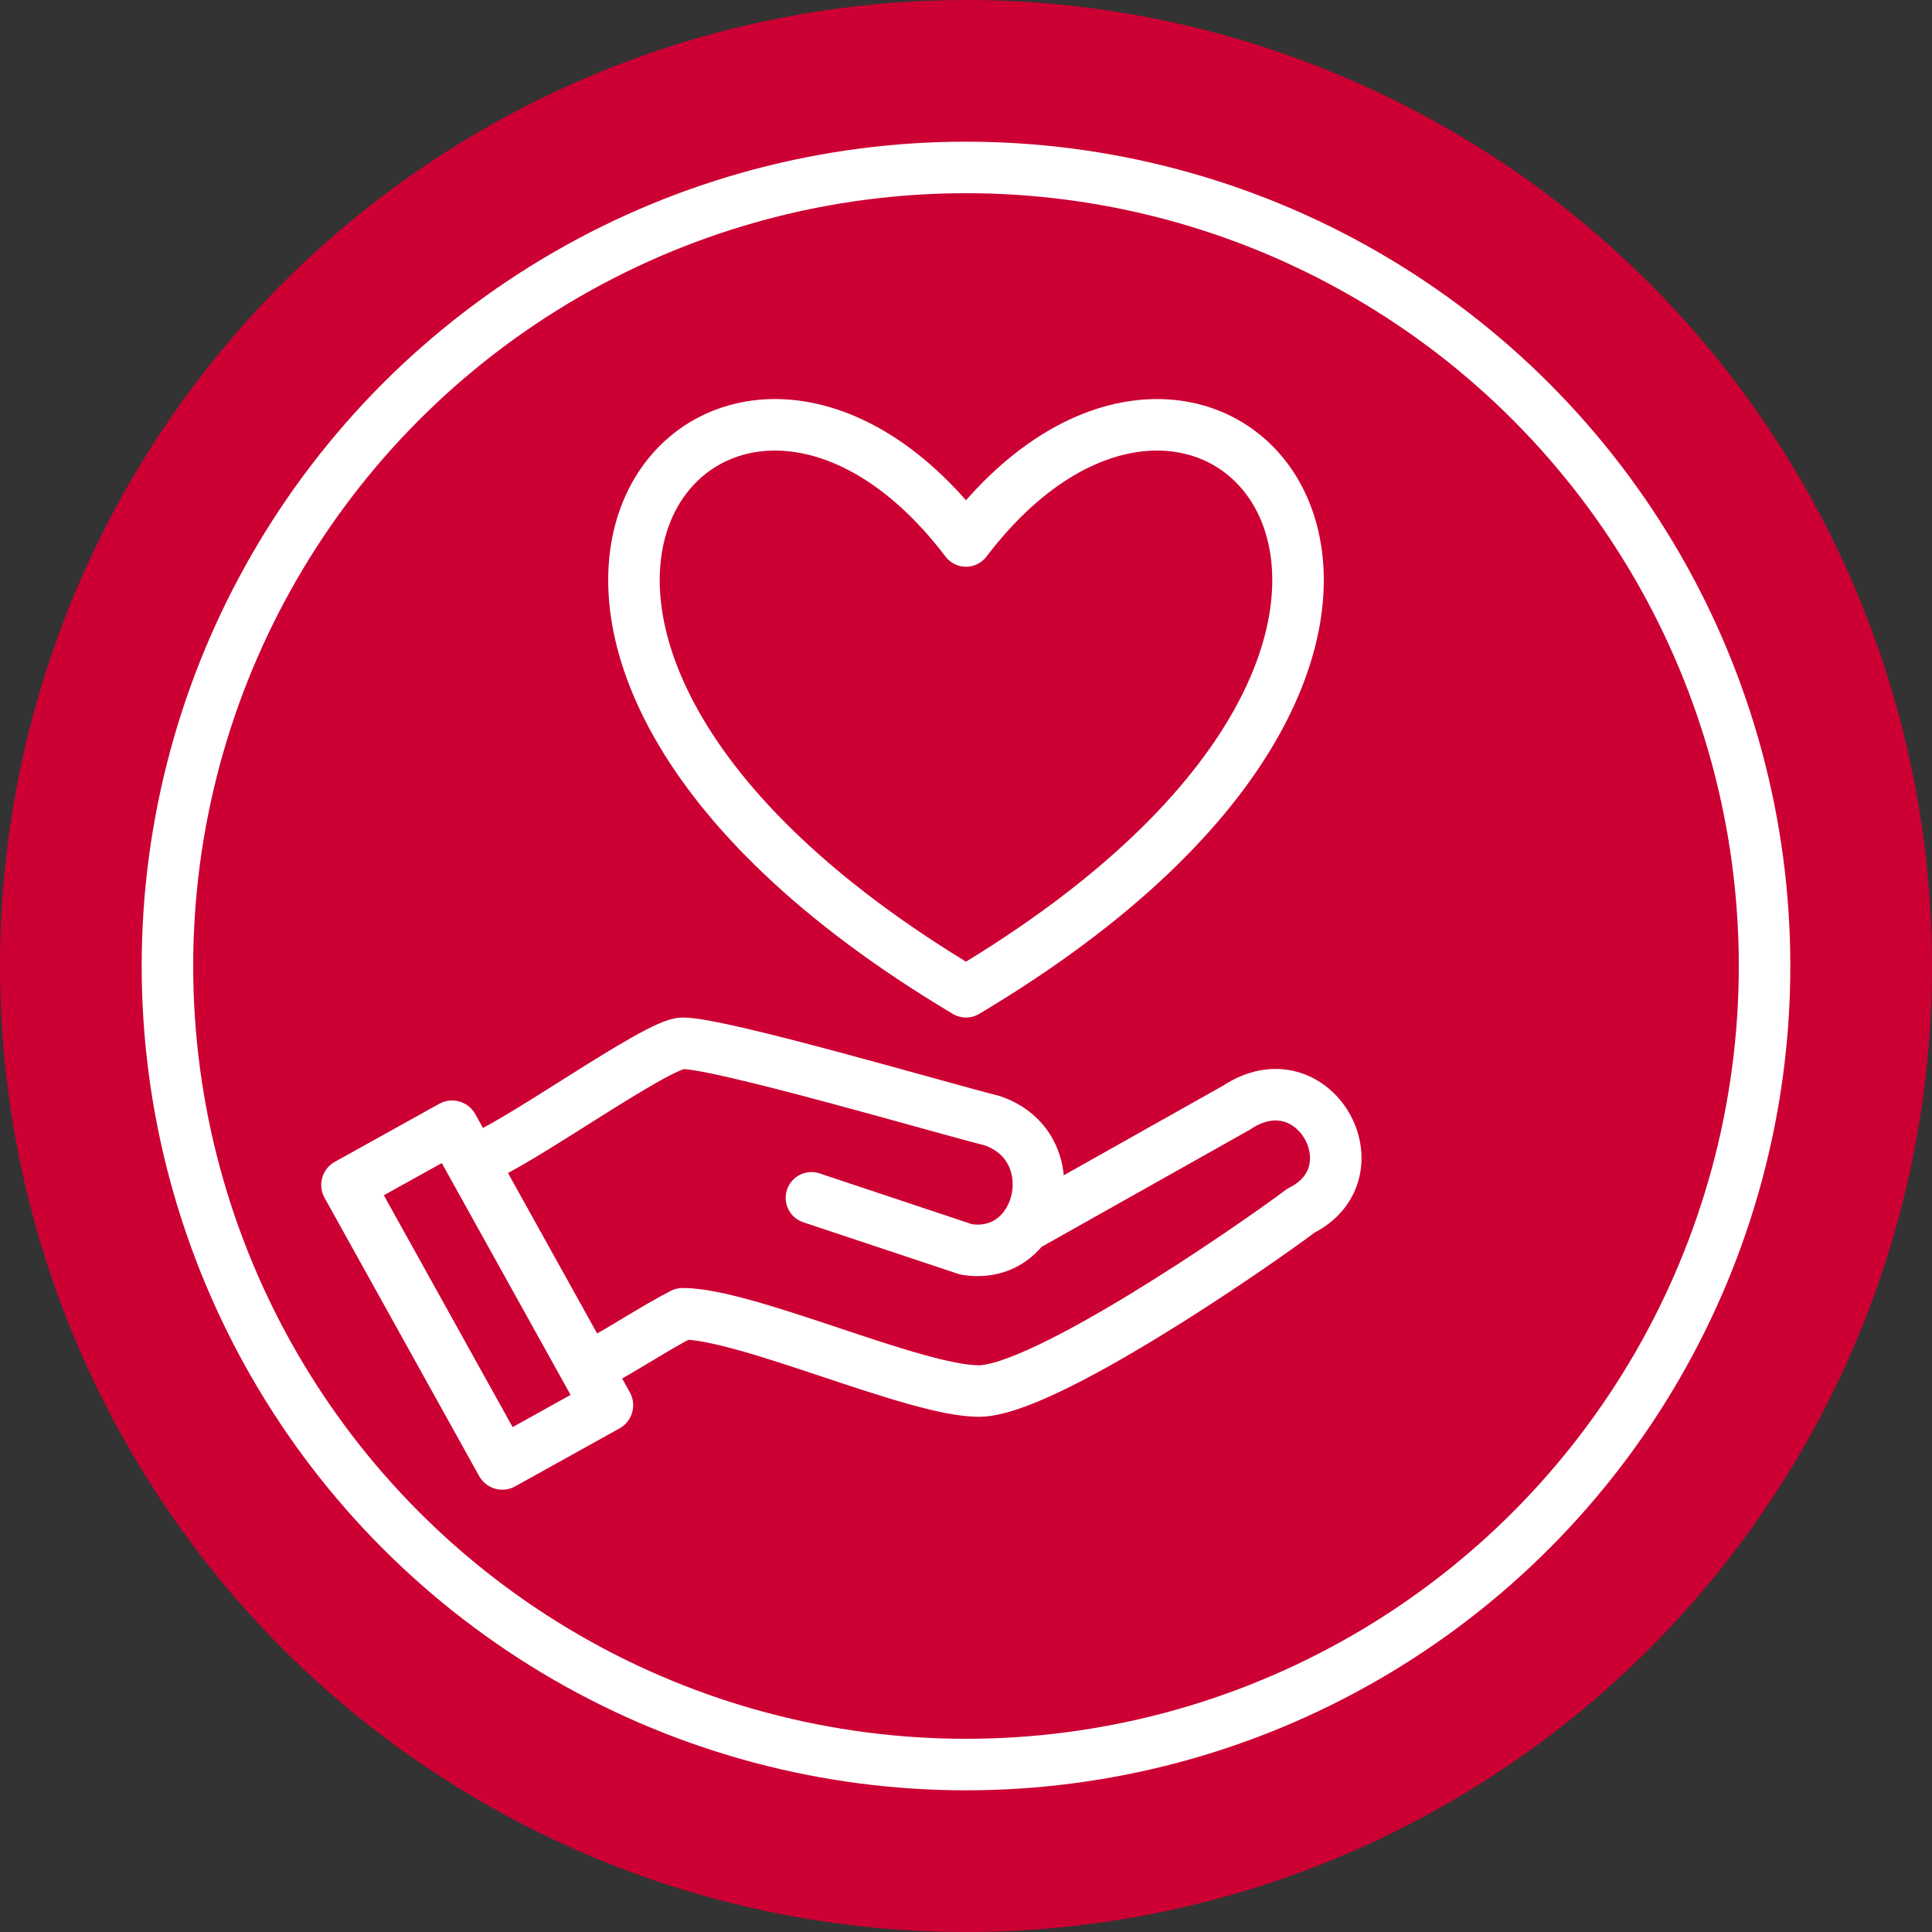
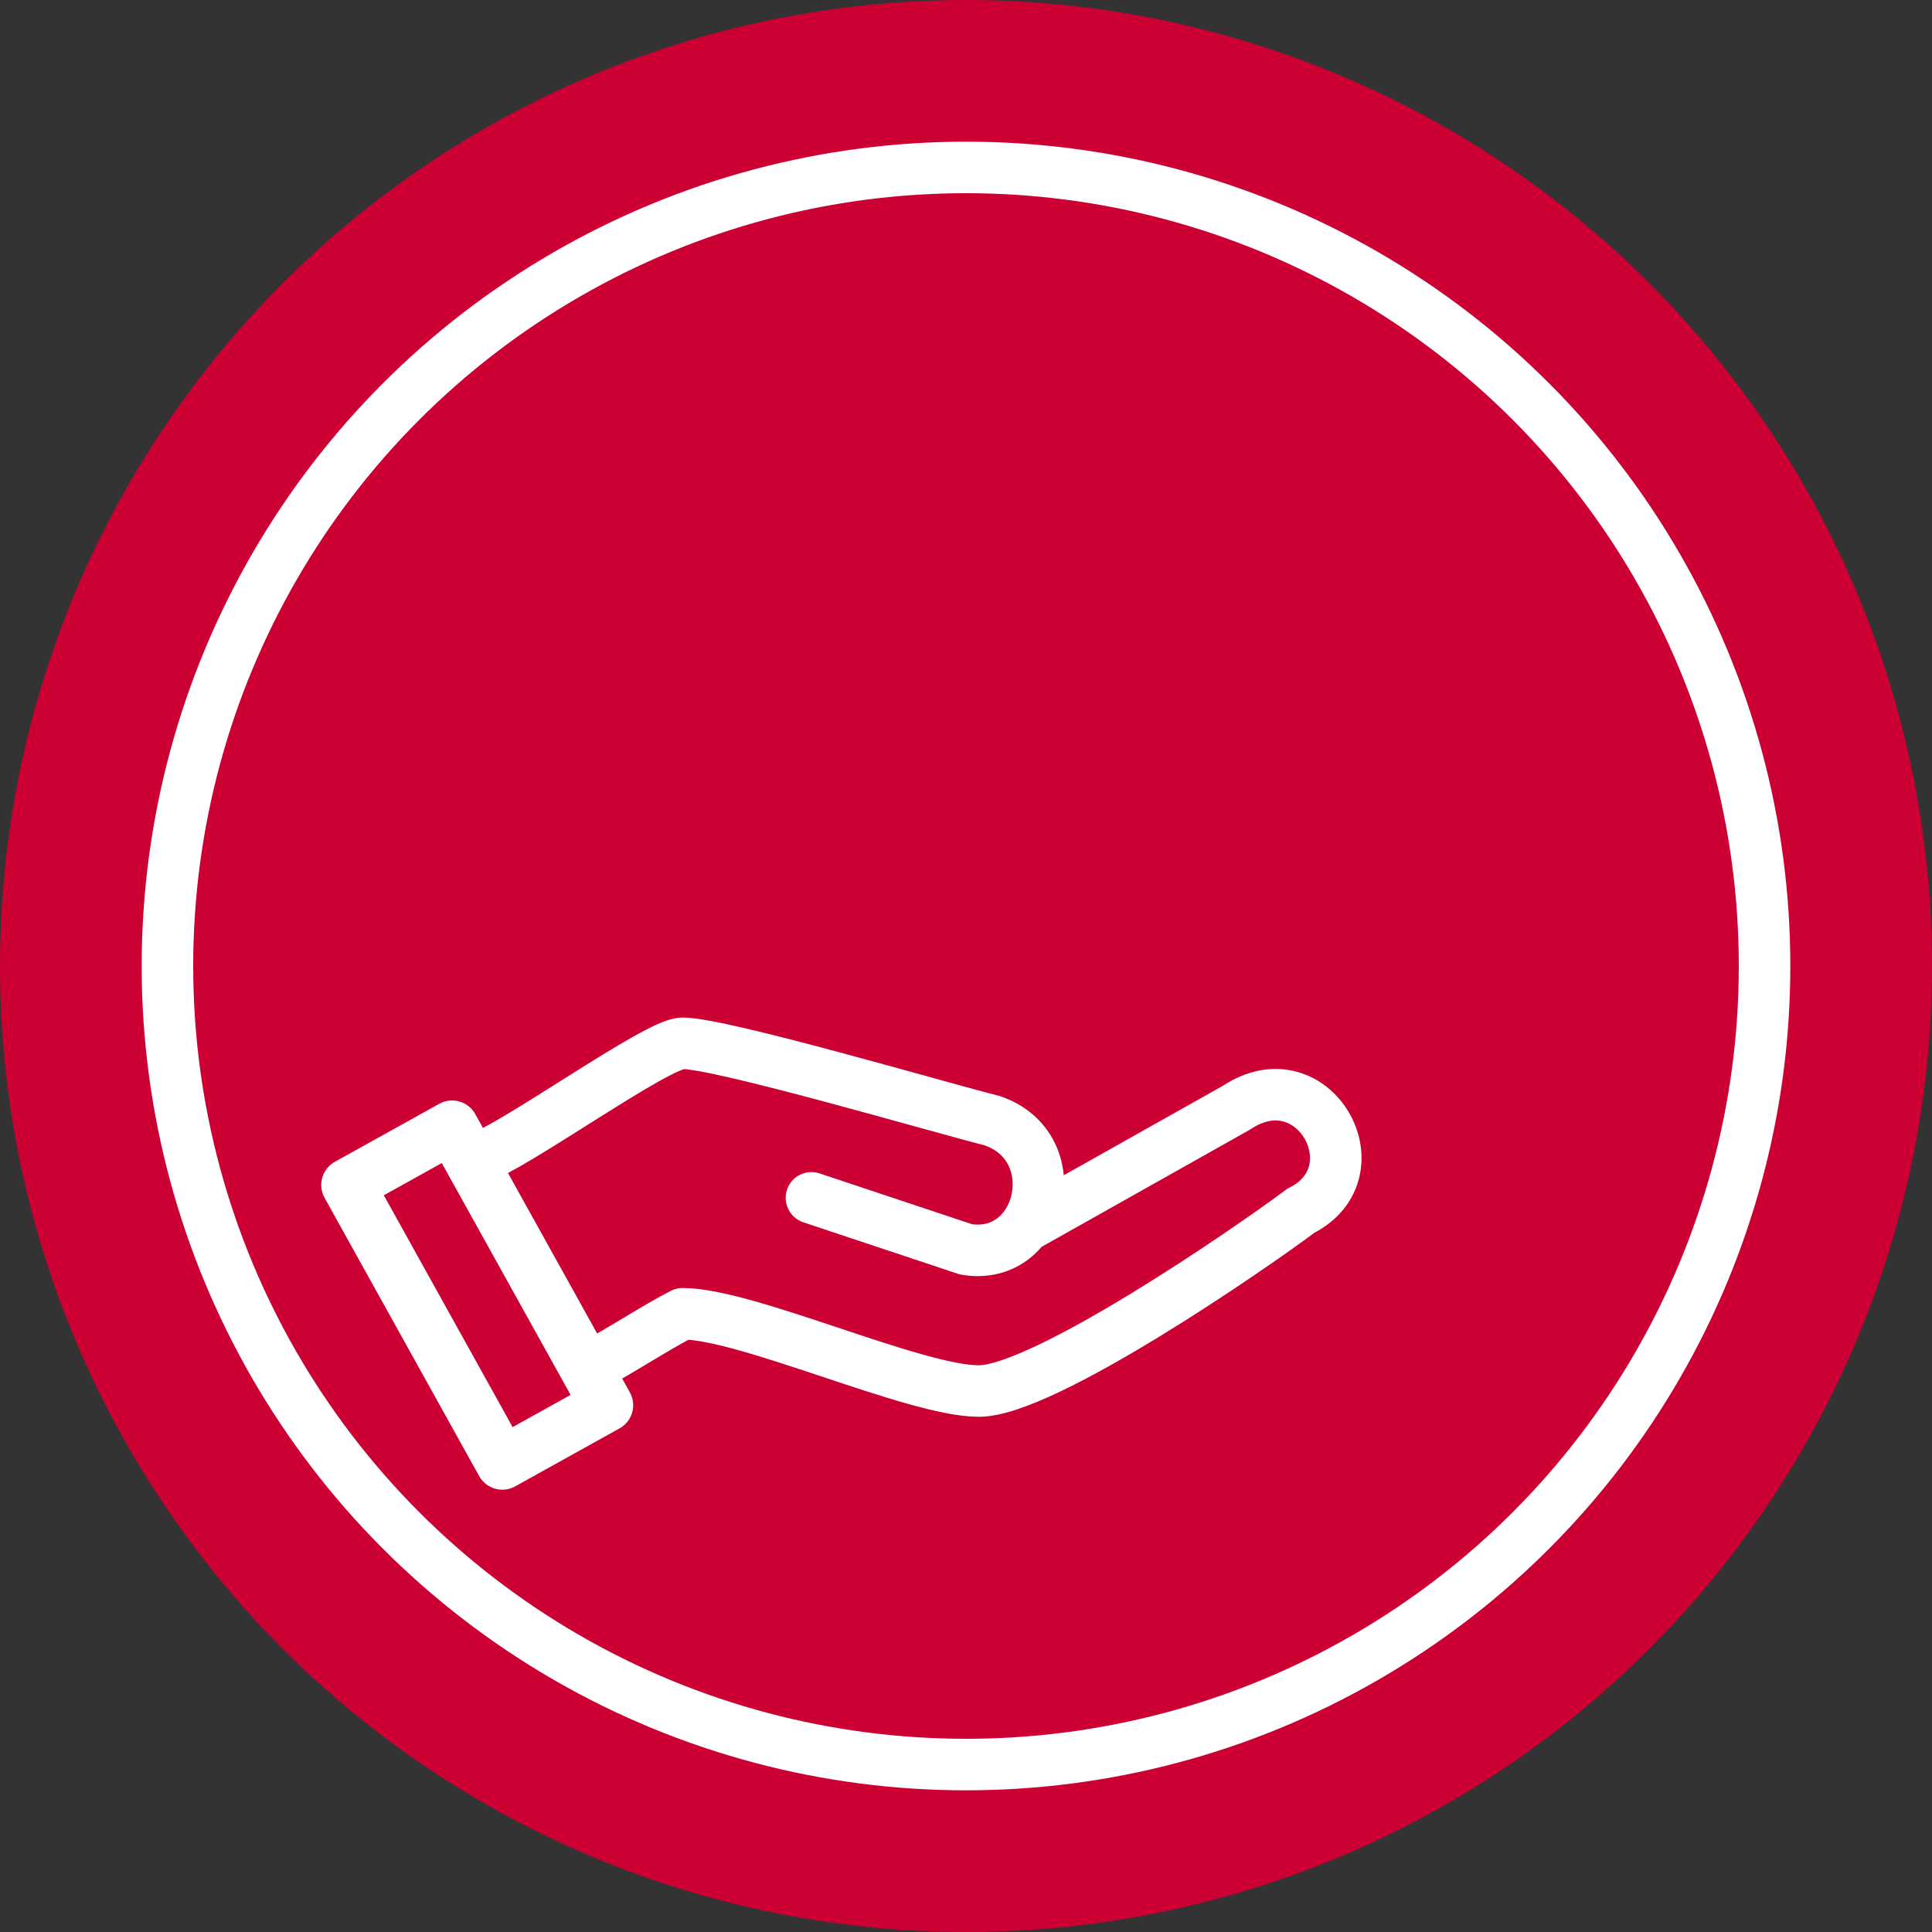
<svg xmlns="http://www.w3.org/2000/svg" class="icon" fill="none" stroke="#ccb" stroke-width="4" stroke-linecap="round" stroke-linejoin="round" width="150" height="150" viewBox="0 0 150 150">
  <rect x="0" y="0" width="150" height="150" fill="#333333" stroke="none" />
  <circle stroke="none" fill="#c03" cx="75" cy="75" r="75" />
  <g fill="none" stroke="#fff" stroke-linecap="round" stroke-width="4">
    <circle cx="75" cy="75" r="62" />
    <path d="M80 95l16 -9c6,-4 11,5 5,8 -4,3 -20,14 -25,14 -5,0 -18,-6 -23,-6 -2,1 -5,3 -7,4m-9 -16c3,-1 14,-9 16,-9 3,0 20,5 24,6 6,2 4,11 -2,10l-12 -4" />
    <rect transform="matrix(0.9 -0.5 0.5 0.9 27 92)" width="9" height="24" />
-     <path d="M75 77c-47,-28 -19,-60 0,-35 19,-25 47,7 0,35z" />
  </g>
</svg>